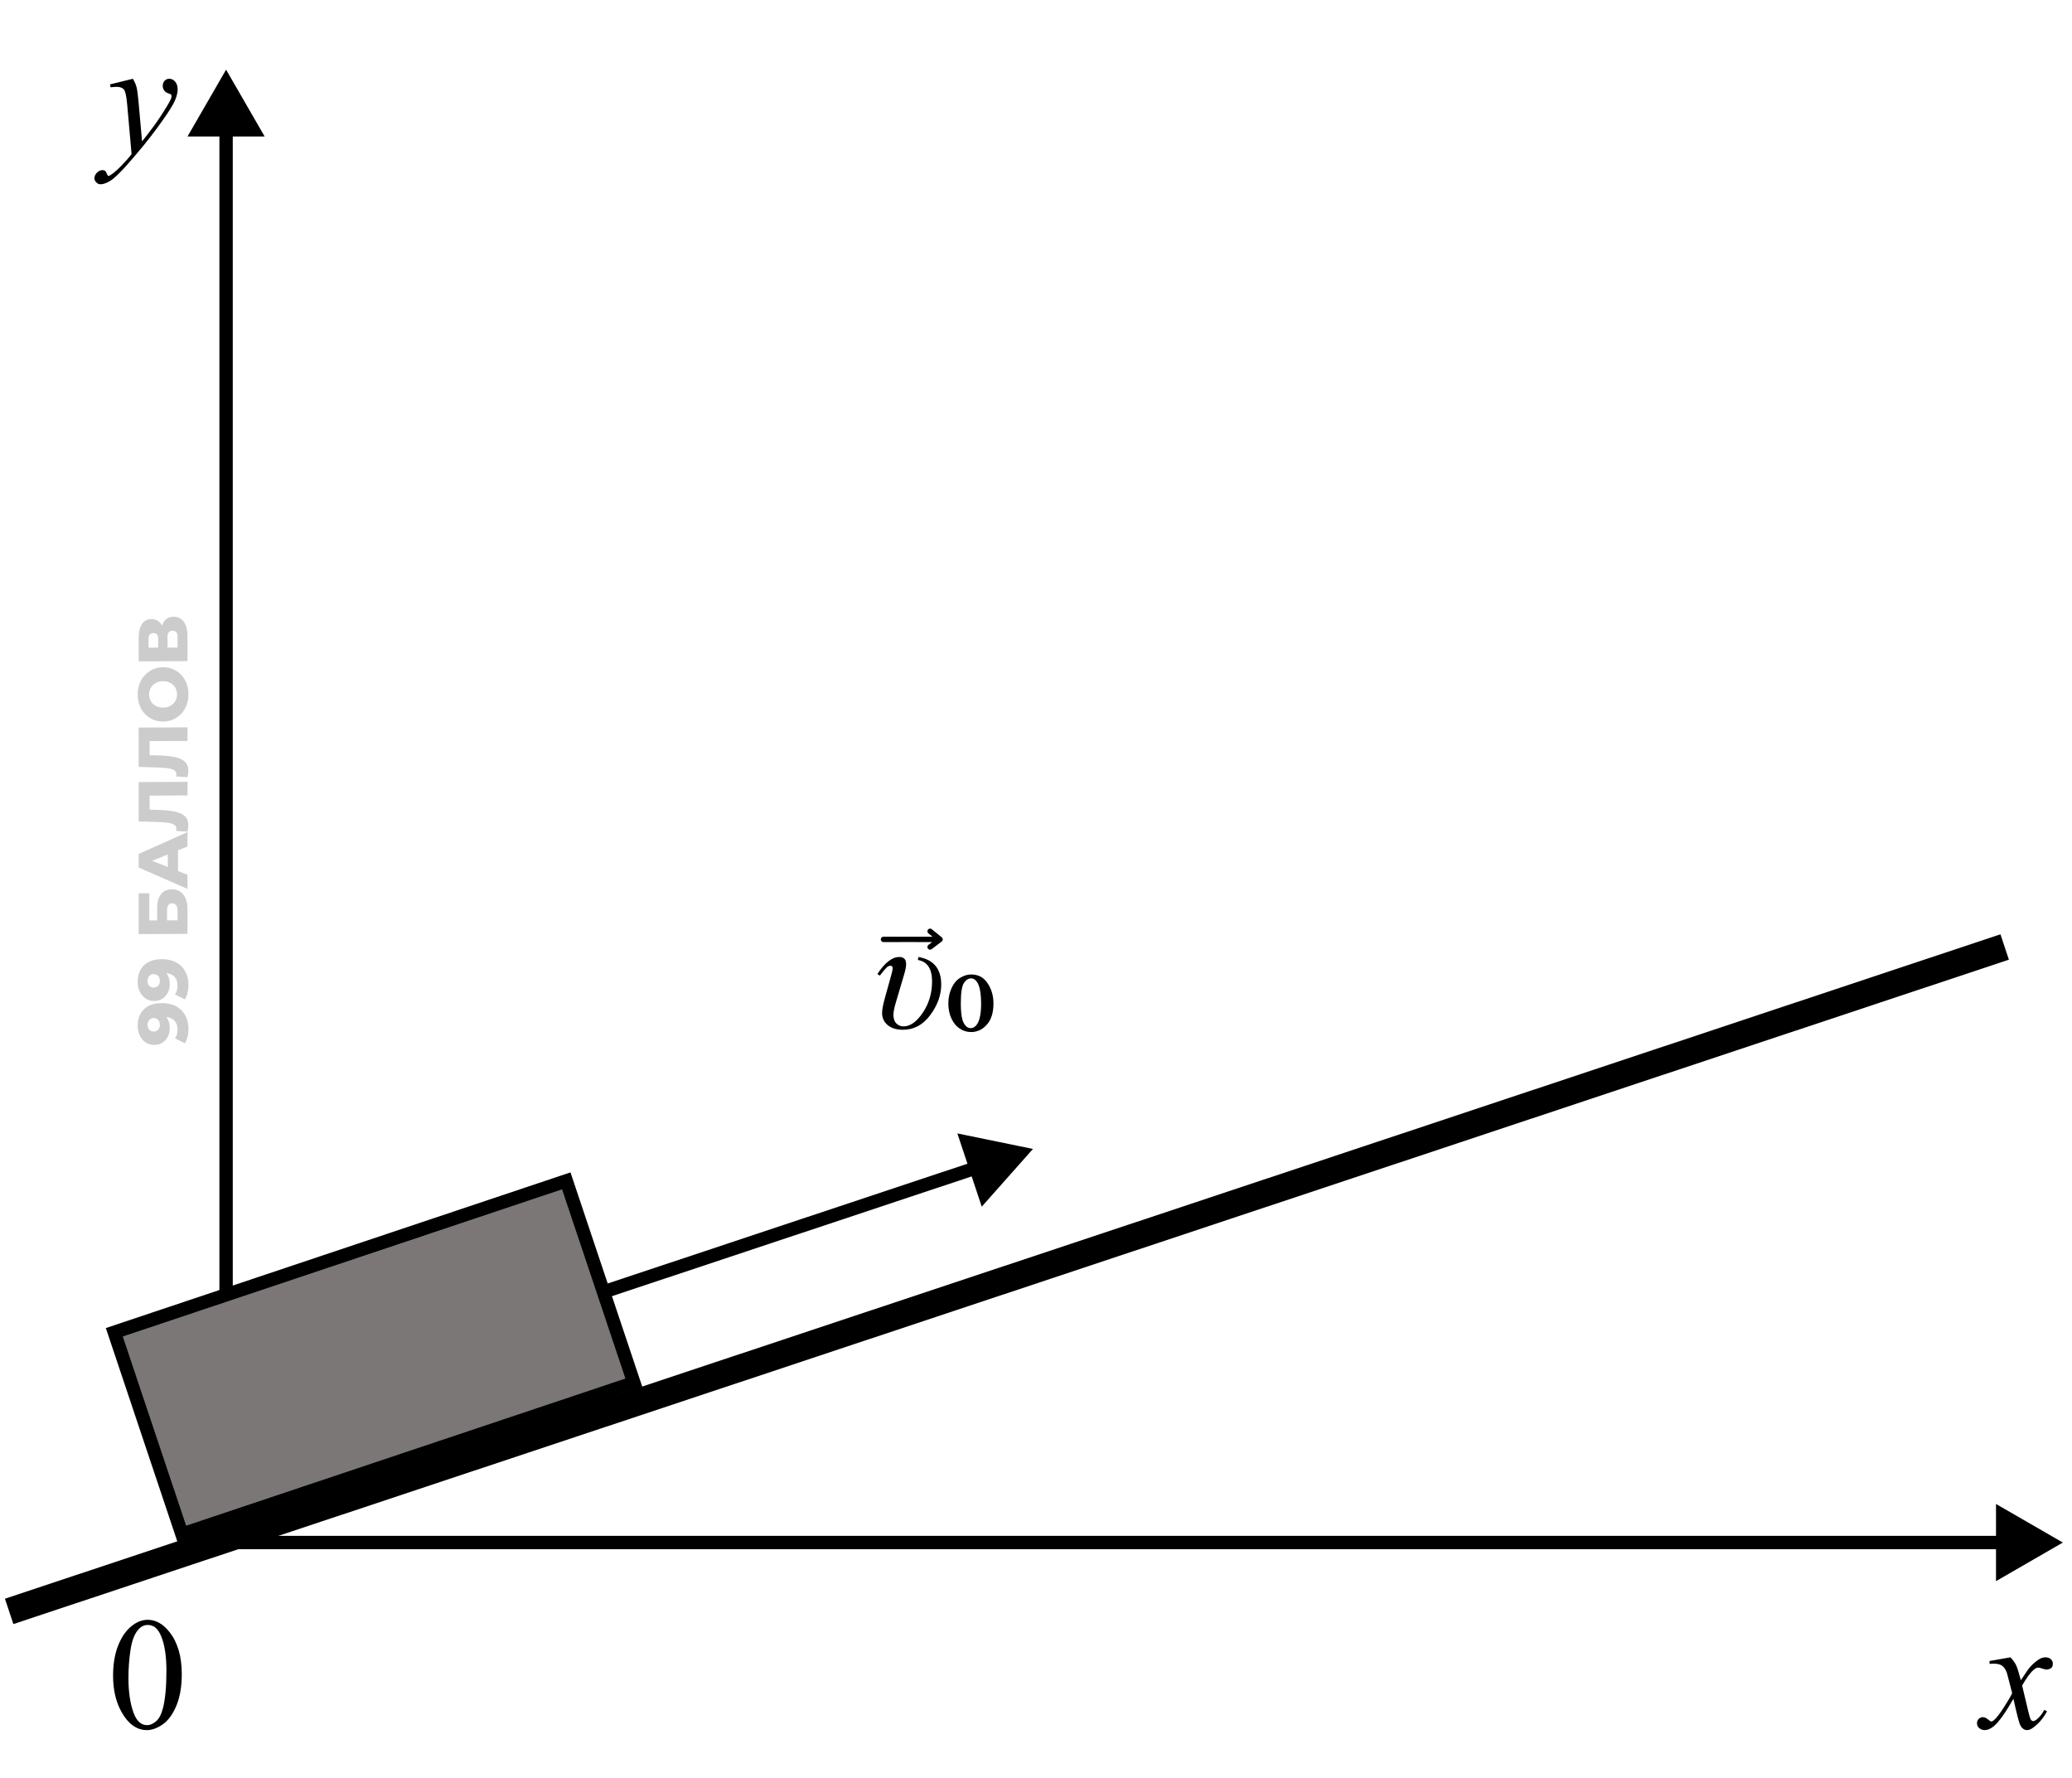
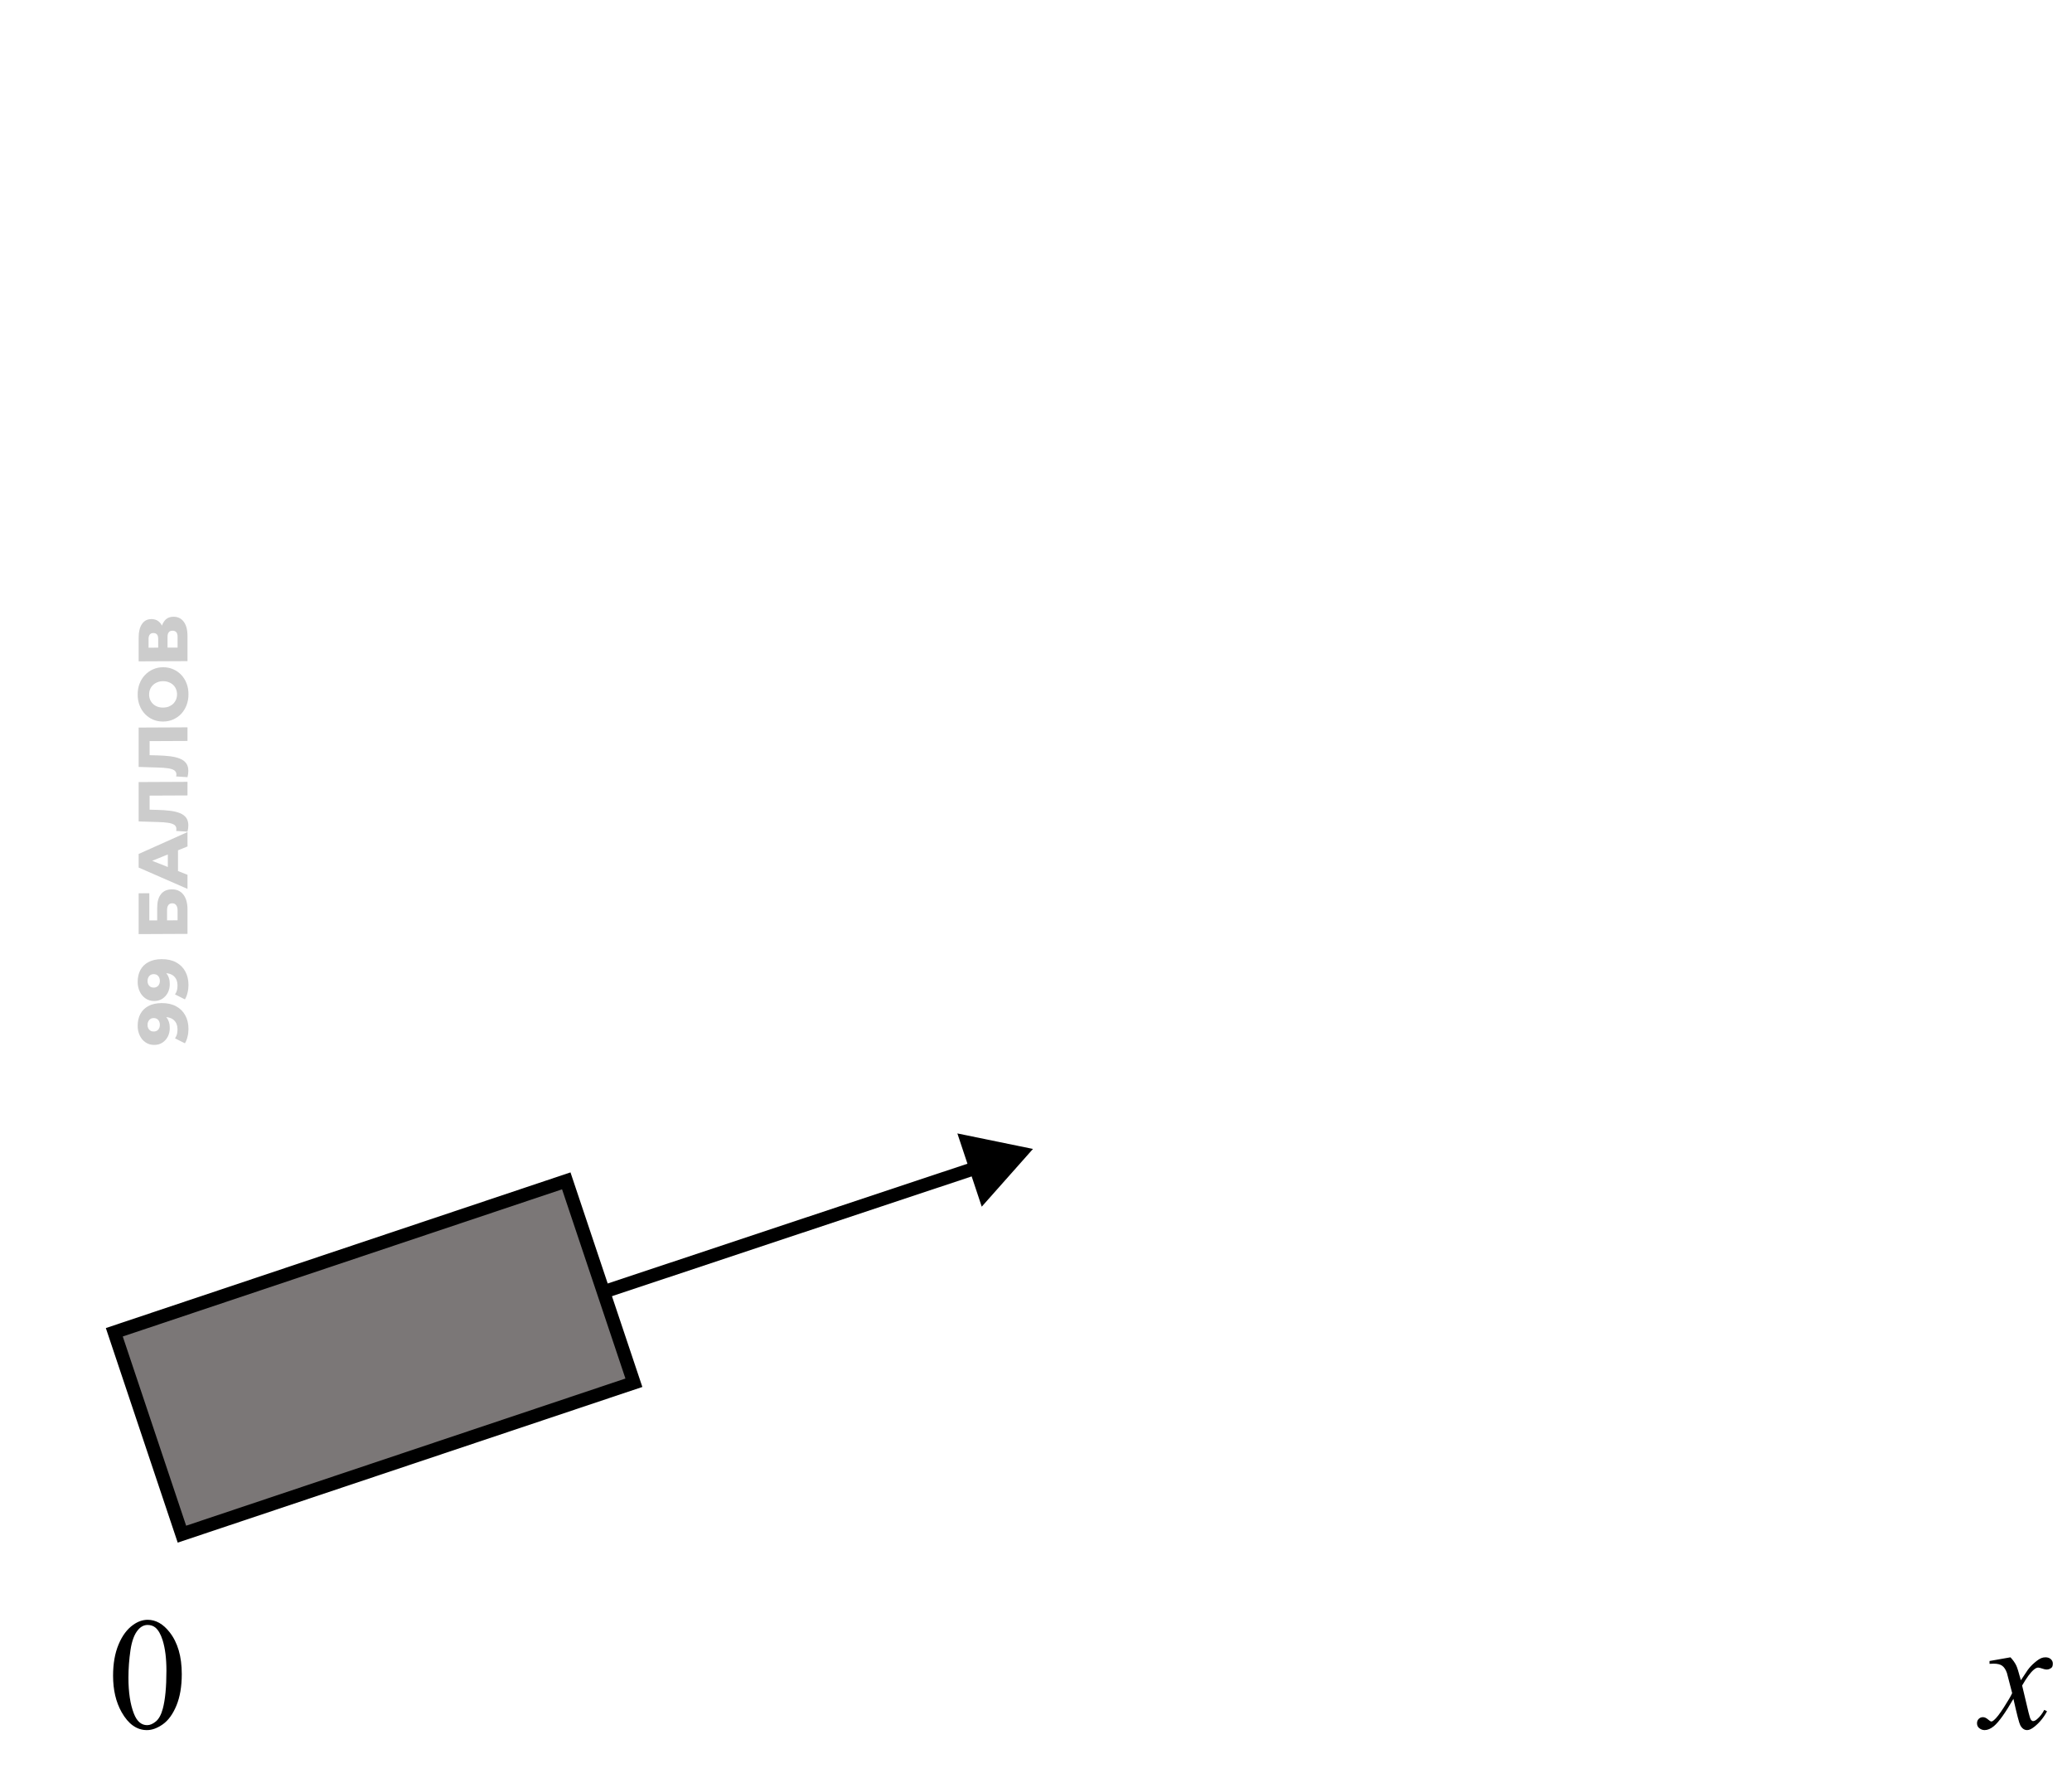
<svg xmlns="http://www.w3.org/2000/svg" width="155" height="133" viewBox="0 0 155 133" fill="none">
-   <path d="M9.942 5.892C10.075 6.118 10.166 6.331 10.217 6.53C10.268 6.726 10.319 7.112 10.37 7.69L10.627 10.573C10.862 10.292 11.202 9.847 11.647 9.237C11.862 8.94 12.127 8.536 12.444 8.024C12.635 7.712 12.752 7.493 12.795 7.368C12.819 7.306 12.831 7.241 12.831 7.175C12.831 7.132 12.817 7.097 12.79 7.069C12.762 7.042 12.69 7.011 12.573 6.976C12.46 6.937 12.364 6.868 12.286 6.771C12.211 6.669 12.174 6.554 12.174 6.425C12.174 6.265 12.221 6.136 12.315 6.038C12.409 5.94 12.526 5.892 12.666 5.892C12.838 5.892 12.985 5.964 13.106 6.108C13.227 6.249 13.288 6.444 13.288 6.694C13.288 7.003 13.182 7.356 12.971 7.755C12.76 8.149 12.354 8.757 11.752 9.577C11.151 10.398 10.422 11.292 9.567 12.261C8.977 12.929 8.54 13.349 8.254 13.521C7.969 13.696 7.725 13.784 7.522 13.784C7.401 13.784 7.295 13.737 7.206 13.644C7.112 13.554 7.065 13.448 7.065 13.327C7.065 13.175 7.129 13.036 7.258 12.911C7.383 12.786 7.52 12.724 7.668 12.724C7.747 12.724 7.811 12.741 7.862 12.776C7.893 12.796 7.928 12.851 7.967 12.94C8.002 13.034 8.036 13.097 8.067 13.128C8.086 13.148 8.11 13.157 8.137 13.157C8.161 13.157 8.202 13.138 8.26 13.099C8.475 12.966 8.725 12.755 9.01 12.466C9.385 12.083 9.663 11.771 9.842 11.528L9.514 7.813C9.459 7.2 9.377 6.827 9.268 6.694C9.159 6.562 8.975 6.495 8.717 6.495C8.635 6.495 8.489 6.507 8.278 6.53L8.225 6.313L9.942 5.892Z" fill="black" />
  <path d="M8.459 125.34C8.459 124.434 8.596 123.655 8.87 123.002C9.143 122.346 9.506 121.858 9.959 121.537C10.311 121.284 10.674 121.157 11.049 121.157C11.659 121.157 12.206 121.467 12.69 122.088C13.295 122.858 13.598 123.901 13.598 125.217C13.598 126.139 13.465 126.922 13.2 127.567C12.934 128.211 12.594 128.68 12.18 128.973C11.77 129.262 11.373 129.407 10.991 129.407C10.233 129.407 9.602 128.959 9.098 128.065C8.672 127.311 8.459 126.403 8.459 125.34ZM9.608 125.487C9.608 126.58 9.743 127.473 10.012 128.164C10.235 128.746 10.567 129.037 11.008 129.037C11.219 129.037 11.438 128.944 11.665 128.756C11.891 128.565 12.063 128.246 12.18 127.801C12.36 127.129 12.45 126.182 12.45 124.959C12.45 124.053 12.356 123.297 12.168 122.692C12.028 122.243 11.846 121.924 11.623 121.737C11.463 121.608 11.27 121.543 11.043 121.543C10.778 121.543 10.541 121.662 10.335 121.901C10.053 122.225 9.862 122.735 9.76 123.43C9.659 124.125 9.608 124.811 9.608 125.487Z" fill="black" />
-   <path d="M65.816 72.975L65.635 72.852C66.193 72.005 66.738 71.581 67.269 71.581C67.613 71.581 67.785 71.757 67.785 72.108C67.785 72.296 67.732 72.565 67.627 72.917L67.006 75.014C66.893 75.397 66.836 75.694 66.836 75.905C66.836 76.198 66.912 76.417 67.064 76.561C67.217 76.702 67.391 76.772 67.586 76.772C68.09 76.772 68.572 76.43 69.033 75.747C69.494 75.059 69.725 74.28 69.725 73.409C69.725 72.46 69.371 71.925 68.664 71.804L68.699 71.581C69.84 71.776 70.41 72.462 70.41 73.638C70.41 74.419 70.139 75.179 69.596 75.917C69.053 76.655 68.369 77.024 67.545 77.024C67.064 77.024 66.684 76.907 66.402 76.673C66.125 76.434 65.986 76.136 65.986 75.776C65.986 75.526 66.057 75.149 66.197 74.645L66.684 72.888C66.746 72.673 66.777 72.516 66.777 72.419C66.777 72.298 66.719 72.237 66.602 72.237C66.508 72.237 66.414 72.282 66.32 72.372C66.227 72.458 66.059 72.659 65.816 72.975ZM72.654 72.888C73.182 72.888 73.59 73.106 73.879 73.544C74.172 73.981 74.318 74.487 74.318 75.061C74.318 75.741 74.154 76.266 73.826 76.638C73.498 77.009 73.103 77.194 72.643 77.194C72.334 77.194 72.051 77.108 71.793 76.936C71.535 76.768 71.328 76.516 71.172 76.18C71.019 75.845 70.943 75.472 70.943 75.061C70.943 74.643 71.022 74.263 71.178 73.919C71.334 73.571 71.547 73.313 71.816 73.145C72.09 72.974 72.369 72.888 72.654 72.888ZM72.637 73.18C72.438 73.18 72.26 73.298 72.103 73.532C71.951 73.766 71.875 74.274 71.875 75.055C71.875 75.599 71.918 76.013 72.004 76.298C72.07 76.513 72.174 76.679 72.314 76.796C72.397 76.866 72.498 76.901 72.619 76.901C72.807 76.901 72.967 76.8 73.1 76.597C73.295 76.296 73.393 75.794 73.393 75.091C73.393 74.317 73.297 73.78 73.106 73.479C72.981 73.28 72.824 73.18 72.637 73.18Z" fill="black" />
-   <path d="M66.091 70.265C66.346 70.265 68.978 70.258 70.324 70.265M70.324 70.265L69.577 70.832M70.324 70.265L69.577 69.658" stroke="black" stroke-width="0.4" stroke-linecap="round" />
  <path d="M150.396 123.963C150.587 124.166 150.731 124.37 150.829 124.573C150.899 124.713 151.015 125.082 151.175 125.68L151.69 124.907C151.827 124.719 151.993 124.541 152.188 124.373C152.384 124.202 152.556 124.084 152.704 124.022C152.798 123.983 152.901 123.963 153.015 123.963C153.183 123.963 153.315 124.008 153.413 124.098C153.515 124.188 153.565 124.297 153.565 124.426C153.565 124.575 153.536 124.676 153.478 124.731C153.368 124.828 153.243 124.877 153.103 124.877C153.021 124.877 152.933 124.86 152.839 124.825C152.655 124.762 152.532 124.731 152.47 124.731C152.376 124.731 152.265 124.786 152.136 124.895C151.894 125.098 151.604 125.491 151.269 126.073L151.749 128.088C151.823 128.397 151.886 128.582 151.937 128.645C151.987 128.703 152.038 128.733 152.089 128.733C152.171 128.733 152.267 128.688 152.376 128.598C152.591 128.418 152.774 128.184 152.927 127.895L153.132 128C152.886 128.461 152.573 128.844 152.194 129.149C151.979 129.321 151.798 129.407 151.649 129.407C151.431 129.407 151.257 129.284 151.128 129.037C151.046 128.885 150.876 128.229 150.618 127.069C150.009 128.127 149.521 128.809 149.153 129.114C148.915 129.309 148.685 129.407 148.462 129.407C148.306 129.407 148.163 129.35 148.034 129.237C147.94 129.151 147.894 129.036 147.894 128.891C147.894 128.762 147.937 128.655 148.022 128.569C148.108 128.483 148.214 128.44 148.339 128.44C148.464 128.44 148.597 128.502 148.737 128.627C148.839 128.717 148.917 128.762 148.972 128.762C149.019 128.762 149.079 128.731 149.153 128.668C149.337 128.52 149.587 128.2 149.903 127.707C150.22 127.215 150.427 126.86 150.524 126.641C150.282 125.692 150.151 125.19 150.132 125.135C150.042 124.881 149.925 124.702 149.78 124.596C149.636 124.491 149.423 124.438 149.142 124.438C149.052 124.438 148.948 124.442 148.831 124.45V124.239L150.396 123.963Z" fill="black" />
  <path d="M10.299 76.733C10.299 76.388 10.366 76.09 10.502 75.839C10.638 75.585 10.84 75.387 11.108 75.246C11.372 75.103 11.703 75.03 12.1 75.028C12.524 75.026 12.886 75.108 13.185 75.273C13.481 75.435 13.707 75.662 13.864 75.954C14.021 76.242 14.099 76.579 14.099 76.966C14.099 77.167 14.075 77.362 14.026 77.551C13.981 77.739 13.916 77.901 13.833 78.037L13.091 77.665C13.165 77.56 13.215 77.452 13.243 77.34C13.267 77.225 13.279 77.109 13.279 76.99C13.279 76.708 13.194 76.484 13.024 76.318C12.853 76.152 12.604 76.07 12.277 76.071C12.218 76.071 12.157 76.072 12.094 76.072C12.028 76.072 11.962 76.078 11.896 76.088L12.11 75.832C12.239 75.894 12.347 75.975 12.434 76.076C12.521 76.176 12.587 76.294 12.632 76.43C12.677 76.565 12.7 76.72 12.7 76.894C12.7 77.124 12.653 77.334 12.559 77.526C12.461 77.715 12.328 77.867 12.157 77.982C11.983 78.098 11.779 78.156 11.546 78.157C11.292 78.159 11.073 78.095 10.888 77.967C10.7 77.839 10.556 77.668 10.455 77.453C10.351 77.237 10.299 76.997 10.299 76.733ZM11.035 76.662C11.035 76.759 11.054 76.844 11.092 76.917C11.13 76.99 11.184 77.049 11.254 77.094C11.32 77.135 11.402 77.156 11.499 77.155C11.638 77.155 11.75 77.109 11.833 77.018C11.917 76.924 11.959 76.802 11.959 76.652C11.959 76.551 11.939 76.462 11.901 76.386C11.863 76.31 11.809 76.251 11.739 76.209C11.67 76.168 11.588 76.147 11.494 76.148C11.403 76.148 11.325 76.169 11.259 76.212C11.19 76.254 11.136 76.313 11.097 76.39C11.056 76.466 11.035 76.557 11.035 76.662ZM10.299 73.447C10.299 73.103 10.366 72.805 10.502 72.553C10.638 72.299 10.84 72.101 11.108 71.961C11.372 71.817 11.703 71.744 12.1 71.742C12.524 71.74 12.886 71.822 13.185 71.987C13.481 72.15 13.707 72.376 13.864 72.668C14.021 72.956 14.099 73.293 14.099 73.68C14.099 73.882 14.075 74.077 14.026 74.265C13.981 74.453 13.916 74.615 13.833 74.751L13.091 74.379C13.165 74.274 13.215 74.166 13.243 74.055C13.267 73.939 13.279 73.823 13.279 73.704C13.279 73.423 13.194 73.198 13.024 73.032C12.853 72.866 12.604 72.784 12.277 72.785C12.218 72.785 12.157 72.786 12.094 72.786C12.028 72.786 11.962 72.792 11.896 72.803L12.11 72.546C12.239 72.608 12.347 72.689 12.434 72.79C12.521 72.89 12.587 73.008 12.632 73.144C12.677 73.279 12.7 73.434 12.7 73.608C12.7 73.838 12.653 74.049 12.559 74.24C12.461 74.429 12.328 74.581 12.157 74.696C11.983 74.812 11.779 74.871 11.546 74.872C11.292 74.873 11.073 74.809 10.888 74.681C10.7 74.554 10.556 74.382 10.455 74.167C10.351 73.951 10.299 73.712 10.299 73.447ZM11.035 73.376C11.035 73.473 11.054 73.558 11.092 73.631C11.13 73.704 11.184 73.763 11.254 73.808C11.32 73.849 11.402 73.87 11.499 73.87C11.638 73.869 11.75 73.823 11.833 73.732C11.917 73.638 11.959 73.516 11.959 73.366C11.959 73.265 11.939 73.177 11.901 73.1C11.863 73.024 11.809 72.965 11.739 72.924C11.67 72.882 11.588 72.862 11.494 72.862C11.403 72.862 11.325 72.884 11.259 72.926C11.19 72.968 11.136 73.027 11.097 73.104C11.056 73.181 11.035 73.271 11.035 73.376ZM14.026 69.851L10.372 69.868L10.372 66.815L11.17 66.811L11.17 68.847L11.76 68.844L11.76 67.899C11.76 67.454 11.854 67.114 12.042 66.88C12.23 66.642 12.502 66.523 12.857 66.521C13.222 66.519 13.509 66.65 13.718 66.914C13.923 67.177 14.026 67.547 14.026 68.024L14.026 69.851ZM13.284 68.837L13.284 68.096C13.284 67.925 13.25 67.795 13.18 67.704C13.111 67.611 13.011 67.564 12.883 67.565C12.625 67.566 12.496 67.744 12.496 68.099L12.496 68.841L13.284 68.837ZM14.026 66.487L10.372 64.891L10.372 63.874L14.026 62.238L14.026 63.313L10.878 64.592L10.878 64.184L14.026 65.433L14.026 66.487ZM13.316 65.609L12.554 65.346L12.554 63.56L13.316 63.291L13.316 65.609ZM14.088 61.736C14.088 61.806 14.083 61.881 14.073 61.961C14.062 62.038 14.047 62.119 14.026 62.206L13.18 62.153C13.191 62.104 13.196 62.057 13.196 62.012C13.196 61.869 13.14 61.762 13.029 61.689C12.914 61.617 12.754 61.567 12.549 61.54C12.343 61.51 12.103 61.492 11.828 61.486L10.372 61.441L10.372 58.496L14.026 58.479L14.026 59.497L10.961 59.511L11.191 59.286L11.191 60.763L10.951 60.556L11.786 60.578C12.141 60.587 12.461 60.609 12.747 60.646C13.029 60.683 13.271 60.743 13.473 60.826C13.671 60.908 13.824 61.024 13.932 61.173C14.036 61.319 14.088 61.507 14.088 61.736ZM14.088 57.66C14.088 57.73 14.083 57.805 14.073 57.885C14.062 57.962 14.047 58.043 14.026 58.13L13.18 58.077C13.191 58.028 13.196 57.981 13.196 57.936C13.196 57.793 13.14 57.686 13.029 57.613C12.914 57.541 12.754 57.491 12.549 57.464C12.343 57.434 12.103 57.416 11.828 57.41L10.372 57.365L10.372 54.42L14.026 54.403L14.026 55.421L10.961 55.435L11.191 55.21L11.191 56.687L10.951 56.48L11.786 56.502C12.141 56.511 12.461 56.533 12.747 56.57C13.029 56.607 13.271 56.667 13.473 56.75C13.671 56.832 13.824 56.948 13.932 57.097C14.036 57.243 14.088 57.431 14.088 57.66ZM14.099 51.93C14.099 52.222 14.052 52.492 13.958 52.74C13.864 52.987 13.732 53.203 13.561 53.389C13.387 53.571 13.185 53.712 12.956 53.815C12.726 53.916 12.474 53.968 12.199 53.969C11.924 53.971 11.671 53.921 11.442 53.822C11.212 53.722 11.012 53.582 10.841 53.401C10.667 53.218 10.533 53.003 10.44 52.756C10.345 52.509 10.299 52.24 10.299 51.948C10.299 51.652 10.345 51.382 10.44 51.138C10.533 50.89 10.667 50.676 10.841 50.494C11.012 50.312 11.212 50.17 11.442 50.068C11.671 49.963 11.924 49.909 12.199 49.908C12.474 49.907 12.728 49.958 12.961 50.061C13.191 50.161 13.391 50.301 13.561 50.481C13.732 50.661 13.864 50.875 13.958 51.121C14.052 51.364 14.099 51.634 14.099 51.93ZM13.243 51.934C13.243 51.795 13.218 51.666 13.17 51.548C13.121 51.426 13.051 51.322 12.961 51.236C12.867 51.145 12.755 51.077 12.627 51.028C12.498 50.977 12.355 50.951 12.199 50.952C12.039 50.953 11.896 50.98 11.771 51.032C11.642 51.082 11.532 51.152 11.442 51.243C11.348 51.33 11.277 51.435 11.228 51.557C11.179 51.675 11.155 51.804 11.155 51.944C11.155 52.083 11.179 52.213 11.228 52.335C11.277 52.453 11.348 52.557 11.442 52.647C11.532 52.734 11.642 52.803 11.771 52.854C11.896 52.902 12.039 52.926 12.199 52.925C12.355 52.925 12.498 52.9 12.627 52.85C12.755 52.797 12.867 52.727 12.961 52.64C13.051 52.549 13.121 52.444 13.17 52.326C13.218 52.204 13.243 52.073 13.243 51.934ZM14.026 49.451L10.372 49.468L10.372 47.693C10.372 47.255 10.455 46.915 10.622 46.674C10.786 46.43 11.019 46.307 11.322 46.306C11.617 46.304 11.851 46.416 12.021 46.642C12.188 46.867 12.272 47.169 12.272 47.549L12.026 47.445C12.026 47.035 12.108 46.714 12.272 46.484C12.432 46.25 12.668 46.132 12.982 46.131C13.302 46.129 13.556 46.253 13.744 46.503C13.932 46.749 14.026 47.107 14.026 47.577L14.026 49.451ZM13.284 48.437L13.284 47.622C13.284 47.473 13.253 47.361 13.191 47.289C13.124 47.212 13.029 47.175 12.903 47.175C12.778 47.176 12.686 47.214 12.627 47.291C12.564 47.365 12.533 47.476 12.533 47.626L12.533 48.44L13.284 48.437ZM11.833 48.443L11.833 47.786C11.833 47.639 11.804 47.53 11.745 47.457C11.682 47.384 11.591 47.348 11.473 47.349C11.355 47.349 11.266 47.386 11.207 47.46C11.144 47.533 11.113 47.643 11.113 47.789L11.113 48.447L11.833 48.443Z" fill="black" fill-opacity="0.2" />
-   <path fill-rule="evenodd" clip-rule="evenodd" d="M16.913 5.211L14.026 10.211H16.413V115.379H16.414V115.879H149.315V118.266L154.315 115.379L149.315 112.493V114.879H17.413V10.211H19.799L16.913 5.211Z" fill="black" />
-   <path d="M0.685 120.529L149.963 70.832" stroke="black" stroke-width="2" />
  <path d="M77.273 85.938L71.618 84.778L73.441 90.256L77.273 85.938ZM44.792 97.279L73.162 87.834L72.846 86.885L44.476 96.33L44.792 97.279Z" fill="black" />
  <rect x="8.551" y="99.651" width="35.657" height="15.926" transform="rotate(-18.52 8.551 99.651)" fill="#7B7777" stroke="black" />
</svg>